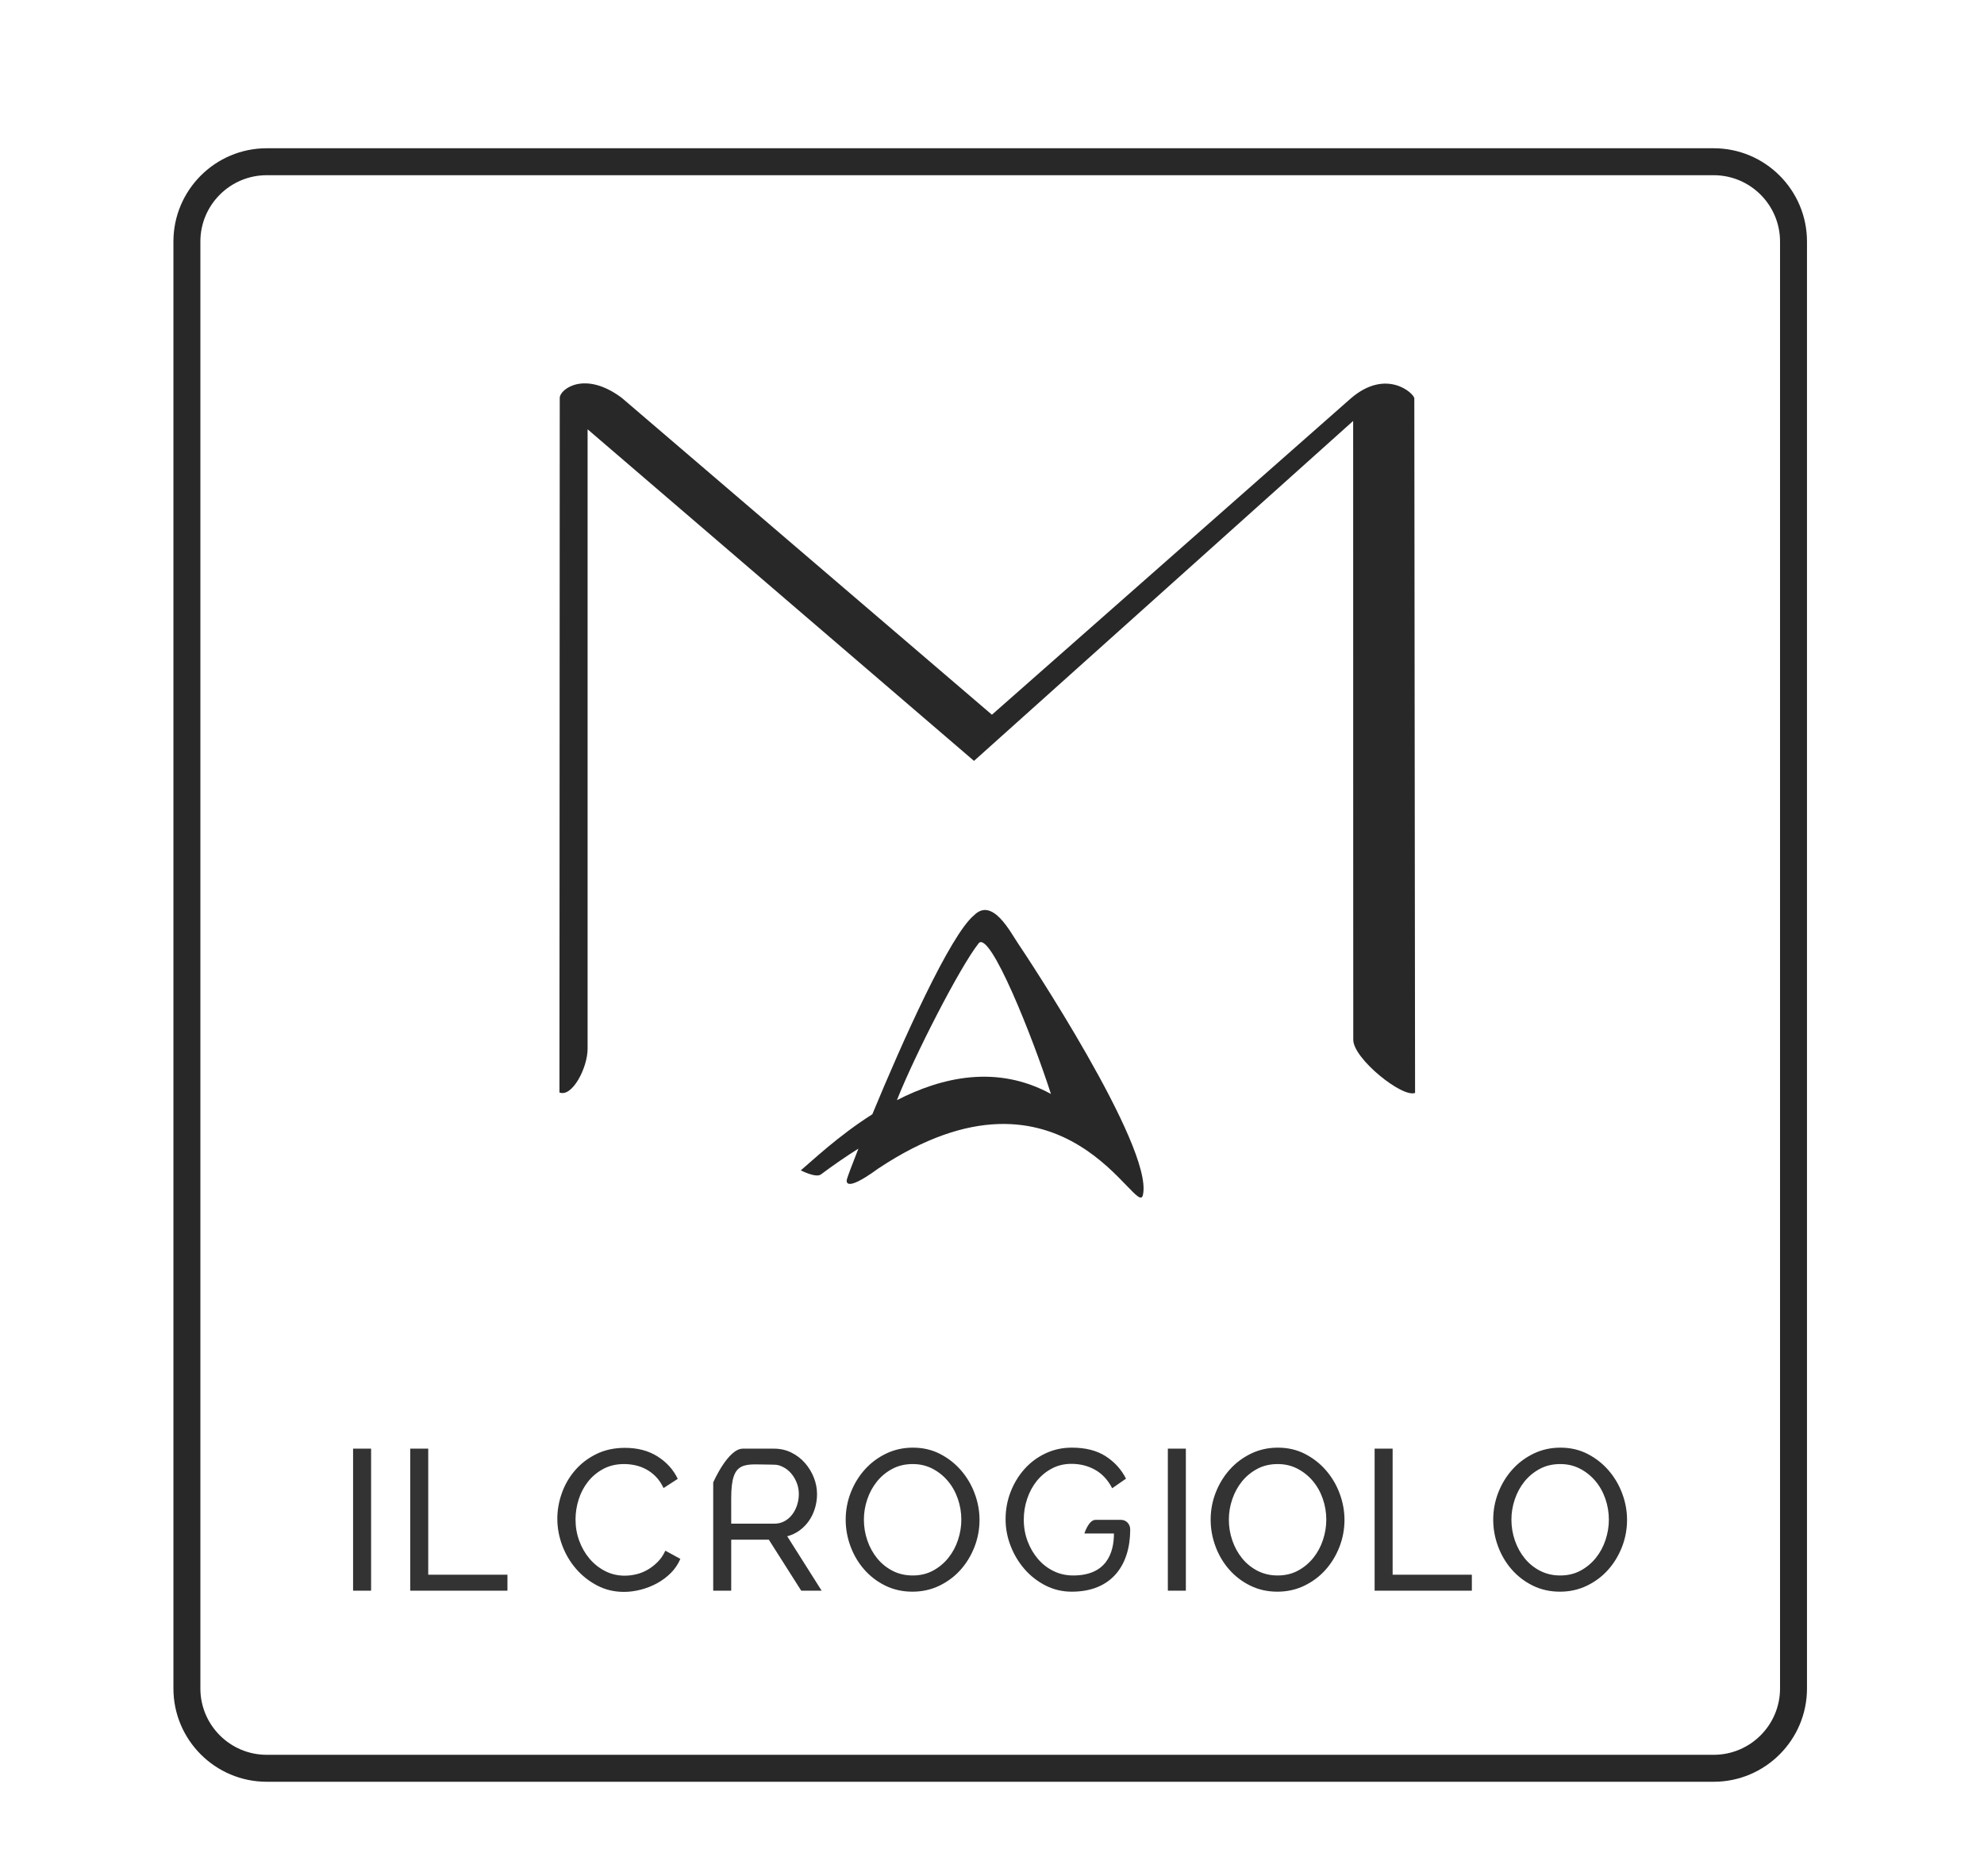
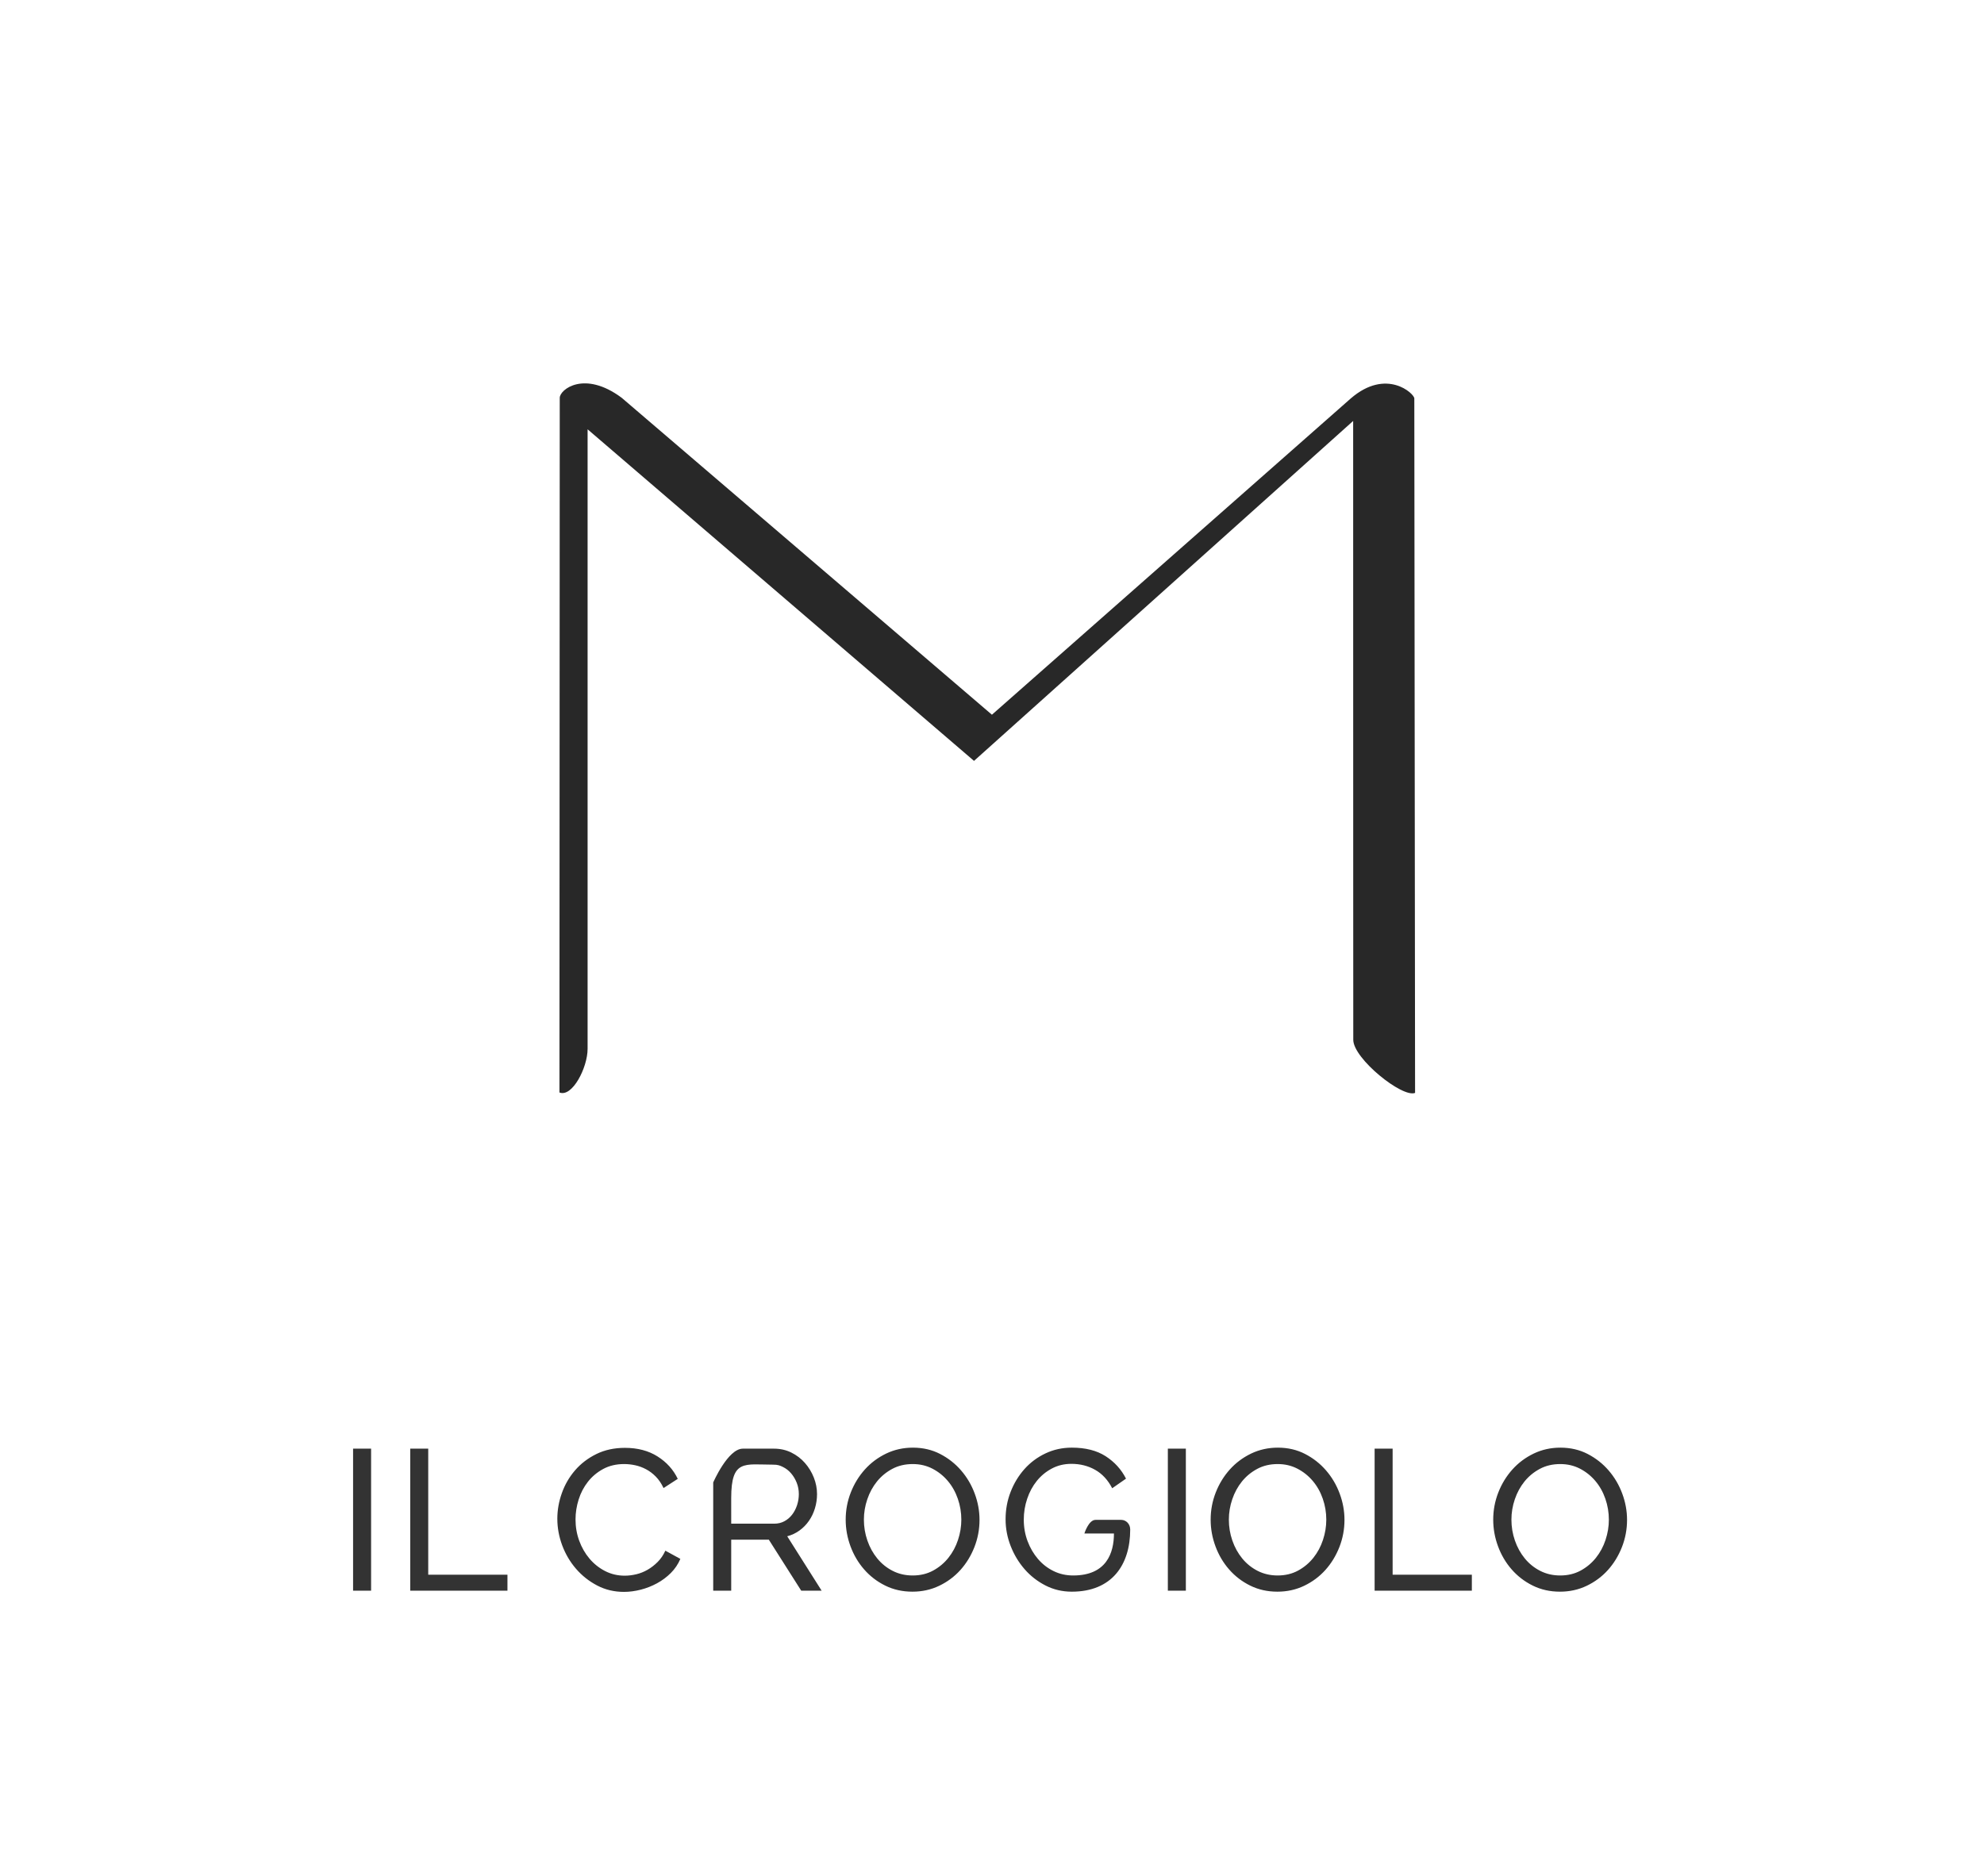
<svg xmlns="http://www.w3.org/2000/svg" width="92" height="87" viewBox="0 0 368 348">
  <style type="text/css">.st0{fill:#282828;} .st1{display:none;fill:#5B5B5B;} .st2{fill:#333333;}</style>
-   <path class="st0" d="M317.865 330.5h-268.397c-9.54 0-17.301-7.762-17.301-17.302v-268.397c0-9.54 7.761-17.301 17.301-17.301h268.397c9.54 0 17.302 7.761 17.302 17.301v268.397c0 9.54-7.762 17.302-17.302 17.302zm-268.397-298c-6.783 0-12.301 5.519-12.301 12.301v268.397c0 6.783 5.518 12.302 12.301 12.302h268.397c6.783 0 12.302-5.519 12.302-12.302v-268.397c0-6.783-5.519-12.301-12.302-12.301h-268.397z" id="Livello_1" />
-   <path class="st0" d="M188.858 175.041c-1.447-2.129-4.768-8.685-8.174-5.279-4.475 3.672-13.375 23.606-18.881 36.925-6.358 4.033-11.172 8.647-13.265 10.403 0 0 2.792 1.456 3.724.761 2.432-1.814 4.747-3.399 6.959-4.789-1.235 3.122-2.024 5.248-2.142 5.721 0 0-.83 2.831 5.811-2.022 34.823-23.159 48.276 10.217 49.127 4.768 1.788-8.94-21.712-44.359-23.159-46.488zm-7.322-.085c2.106-2.396 9.965 17.304 13.397 27.964-10.019-5.477-20.209-3.139-28.573 1.152 3.264-8.241 11.643-24.653 15.176-29.116z" id="Livello_3" />
  <g id="Livello_5">
    <path class="st1" d="M147.186 127.328l-.003 34.983 3.747.185.027-29.065 19.014 15.822v-3.846c.001.002-22.785-19.871-22.785-18.079z" />
    <path class="st0" d="M262.333 73.905c0-.892-5.168-5.707-11.784 0l-66.563 58.669-68.668-58.784c-6.918-5.158-11.493-1.552-11.493.008 0 4.41-.054 127.578-.054 128.848 2.372.954 5.219-4.62 5.219-8.091v-114.923l71.674 61.506 70.326-63.056c0 86.284.021 105.993.021 114.799 0 3.471 9.092 10.798 11.463 9.844.001-1.269-.141-124.41-.141-128.82z" />
  </g>
  <g id="Livello_4">
    <path class="st2" d="M65.491 295.057v-26.344h3.342v26.344h-3.342zM76.09 295.057v-26.344h3.34v23.377h14.694v2.967h-18.034zM103.376 281.7c0-1.584.278-3.161.835-4.731.556-1.572 1.373-2.981 2.448-4.232 1.077-1.248 2.394-2.257 3.952-3.024 1.558-.767 3.328-1.15 5.307-1.15 2.349 0 4.366.531 6.047 1.594 1.683 1.065 2.931 2.45 3.748 4.157l-2.635 1.707c-.395-.841-.872-1.546-1.427-2.116-.558-.57-1.164-1.027-1.82-1.373-.654-.346-1.329-.594-2.021-.743-.693-.147-1.373-.221-2.041-.221-1.46 0-2.752.302-3.877.908-1.125.608-2.072 1.399-2.839 2.375-.767.978-1.343 2.078-1.725 3.302-.385 1.226-.576 2.456-.576 3.692 0 1.387.229 2.704.686 3.952.457 1.25 1.095 2.357 1.91 3.322.817.964 1.782 1.731 2.895 2.301 1.113.57 2.325.854 3.636.854.693 0 1.405-.087 2.134-.26.731-.173 1.429-.451 2.098-.835.666-.383 1.292-.866 1.872-1.447.582-.58 1.059-1.28 1.429-2.096l2.784 1.522c-.423.988-1.009 1.86-1.764 2.615s-1.608 1.391-2.561 1.91c-.952.519-1.961.916-3.024 1.188-1.063.272-2.104.409-3.116.409-1.806 0-3.465-.397-4.972-1.188-1.51-.791-2.814-1.824-3.916-3.098-1.101-1.274-1.955-2.722-2.561-4.342-.604-1.618-.906-3.269-.906-4.952zM132.289 295.057v-20.077s2.725-6.267 5.495-6.267h5.784c1.162 0 2.233.24 3.209.723.978.483 1.82 1.125 2.524 1.929.705.805 1.254 1.707 1.651 2.71.395 1.003.594 2.021.594 3.062 0 .914-.131 1.8-.391 2.651-.26.854-.63 1.629-1.113 2.319-.481.695-1.063 1.288-1.743 1.782-.68.495-1.441.854-2.281 1.077l6.382 10.092h-3.785l-6.011-9.462h-6.976v9.462h-3.339zm3.34-12.429h7.976c.693 0 1.319-.149 1.874-.447.558-.296 1.033-.699 1.429-1.206.395-.505.705-1.093.928-1.762.221-.668.334-1.361.334-2.078 0-.743-.131-1.441-.391-2.098-.26-.654-.606-1.236-1.039-1.743-.433-.507-.94-.904-1.522-1.188-.582-.284-.939-.427-1.836-.427-5.245 0-7.755-1.049-7.755 6.184l.002 4.765zM169.255 295.242c-1.854 0-3.543-.376-5.065-1.131-1.522-.753-2.826-1.755-3.914-3.006-1.089-1.248-1.931-2.677-2.524-4.286-.594-1.606-.89-3.251-.89-4.934 0-1.755.316-3.438.946-5.047.63-1.606 1.502-3.03 2.615-4.268 1.113-1.236 2.432-2.218 3.952-2.949 1.522-.729 3.173-1.095 4.954-1.095 1.856 0 3.537.391 5.047 1.17 1.508.779 2.806 1.8 3.895 3.062 1.089 1.26 1.931 2.69 2.522 4.286.594 1.594.892 3.221.892 4.878 0 1.757-.316 3.438-.946 5.047-.632 1.608-1.498 3.024-2.597 4.25-1.101 1.224-2.412 2.2-3.934 2.931-1.521.728-3.172 1.092-4.953 1.092zm-9.017-13.357c0 1.335.217 2.629.65 3.877.433 1.25 1.045 2.355 1.836 3.322.791.964 1.743 1.731 2.857 2.299 1.113.57 2.351.854 3.712.854 1.409 0 2.671-.302 3.785-.908s2.059-1.397 2.839-2.375c.779-.976 1.373-2.084 1.78-3.32.409-1.238.614-2.486.614-3.748 0-1.337-.217-2.629-.65-3.877-.433-1.25-1.051-2.351-1.856-3.304-.803-.952-1.755-1.711-2.857-2.281-1.101-.57-2.319-.854-3.654-.854-1.411 0-2.673.296-3.785.89-1.113.594-2.059 1.373-2.841 2.337-.779.966-1.379 2.068-1.798 3.304-.423 1.235-.632 2.498-.632 3.784zM207.97 281.921h-4.772c-1.282 0-2.061 2.524-2.061 2.524h5.482c0 3.612-1.385 7.791-7.559 7.791-1.313 0-2.524-.272-3.636-.815-1.113-.544-2.08-1.292-2.895-2.245-.816-.952-1.459-2.053-1.93-3.304-.469-1.248-.705-2.579-.705-3.988 0-1.337.209-2.629.632-3.877.419-1.25 1.013-2.351 1.78-3.304.766-.952 1.694-1.719 2.783-2.299 1.087-.582 2.299-.874 3.636-.874 1.633 0 3.104.372 4.415 1.113 1.313.743 2.363 1.88 3.155 3.414l2.561-1.782c-.866-1.707-2.122-3.092-3.767-4.155-1.645-1.063-3.742-1.596-6.289-1.596-1.757 0-3.39.36-4.898 1.077-1.509.717-2.807 1.689-3.896 2.913-1.087 1.224-1.941 2.633-2.559 4.23-.62 1.596-.928 3.283-.928 5.065 0 1.707.316 3.364.946 4.972s1.49 3.036 2.579 4.286c1.087 1.248 2.379 2.257 3.876 3.024 1.496.767 3.122 1.15 4.88 1.15 7.4 0 10.835-4.93 10.835-11.534-.002-1.058-.796-1.786-1.665-1.786zM216.617 295.057v-26.344h3.34v26.344h-3.34zM236.95 295.242c-1.854 0-3.543-.376-5.065-1.131-1.522-.753-2.826-1.755-3.914-3.006-1.089-1.248-1.931-2.677-2.524-4.286-.594-1.606-.89-3.251-.89-4.934 0-1.755.316-3.438.946-5.047.63-1.606 1.502-3.03 2.615-4.268 1.113-1.236 2.432-2.218 3.952-2.949 1.522-.729 3.173-1.095 4.954-1.095 1.856 0 3.537.391 5.047 1.17 1.508.779 2.806 1.8 3.895 3.062 1.089 1.26 1.931 2.69 2.522 4.286.594 1.594.892 3.221.892 4.878 0 1.757-.316 3.438-.946 5.047-.632 1.608-1.498 3.024-2.597 4.25-1.101 1.224-2.412 2.2-3.934 2.931-1.521.728-3.171 1.092-4.953 1.092zm-9.017-13.357c0 1.335.217 2.629.65 3.877.433 1.25 1.045 2.355 1.836 3.322.791.964 1.743 1.731 2.857 2.299 1.113.57 2.351.854 3.712.854 1.409 0 2.671-.302 3.785-.908s2.059-1.397 2.839-2.375c.779-.976 1.373-2.084 1.78-3.32.409-1.238.614-2.486.614-3.748 0-1.337-.217-2.629-.65-3.877-.433-1.25-1.051-2.351-1.856-3.304-.803-.952-1.755-1.711-2.857-2.281-1.101-.57-2.319-.854-3.654-.854-1.411 0-2.673.296-3.785.89-1.113.594-2.059 1.373-2.841 2.337-.779.966-1.379 2.068-1.798 3.304-.422 1.235-.632 2.498-.632 3.784zM254.97 295.057v-26.344h3.34v23.377h14.694v2.967h-18.034zM289.361 295.242c-1.854 0-3.543-.376-5.065-1.131-1.522-.753-2.826-1.755-3.914-3.006-1.089-1.248-1.931-2.677-2.524-4.286-.594-1.606-.89-3.251-.89-4.934 0-1.755.316-3.438.946-5.047.63-1.606 1.502-3.03 2.615-4.268 1.113-1.236 2.432-2.218 3.952-2.949 1.522-.729 3.173-1.095 4.954-1.095 1.856 0 3.537.391 5.047 1.17 1.508.779 2.806 1.8 3.895 3.062 1.089 1.26 1.931 2.69 2.522 4.286.594 1.594.892 3.221.892 4.878 0 1.757-.316 3.438-.946 5.047-.632 1.608-1.498 3.024-2.597 4.25-1.101 1.224-2.412 2.2-3.934 2.931-1.521.728-3.172 1.092-4.953 1.092zm-9.017-13.357c0 1.335.217 2.629.65 3.877.433 1.25 1.045 2.355 1.836 3.322.791.964 1.743 1.731 2.857 2.299 1.113.57 2.351.854 3.712.854 1.409 0 2.671-.302 3.785-.908 1.113-.606 2.059-1.397 2.839-2.375.779-.976 1.373-2.084 1.78-3.32.409-1.238.614-2.486.614-3.748 0-1.337-.217-2.629-.65-3.877-.433-1.25-1.051-2.351-1.856-3.304-.803-.952-1.755-1.711-2.857-2.281-1.101-.57-2.319-.854-3.654-.854-1.411 0-2.673.296-3.785.89-1.113.594-2.059 1.373-2.841 2.337-.779.966-1.379 2.068-1.798 3.304-.423 1.235-.632 2.498-.632 3.784z" />
  </g>
</svg>